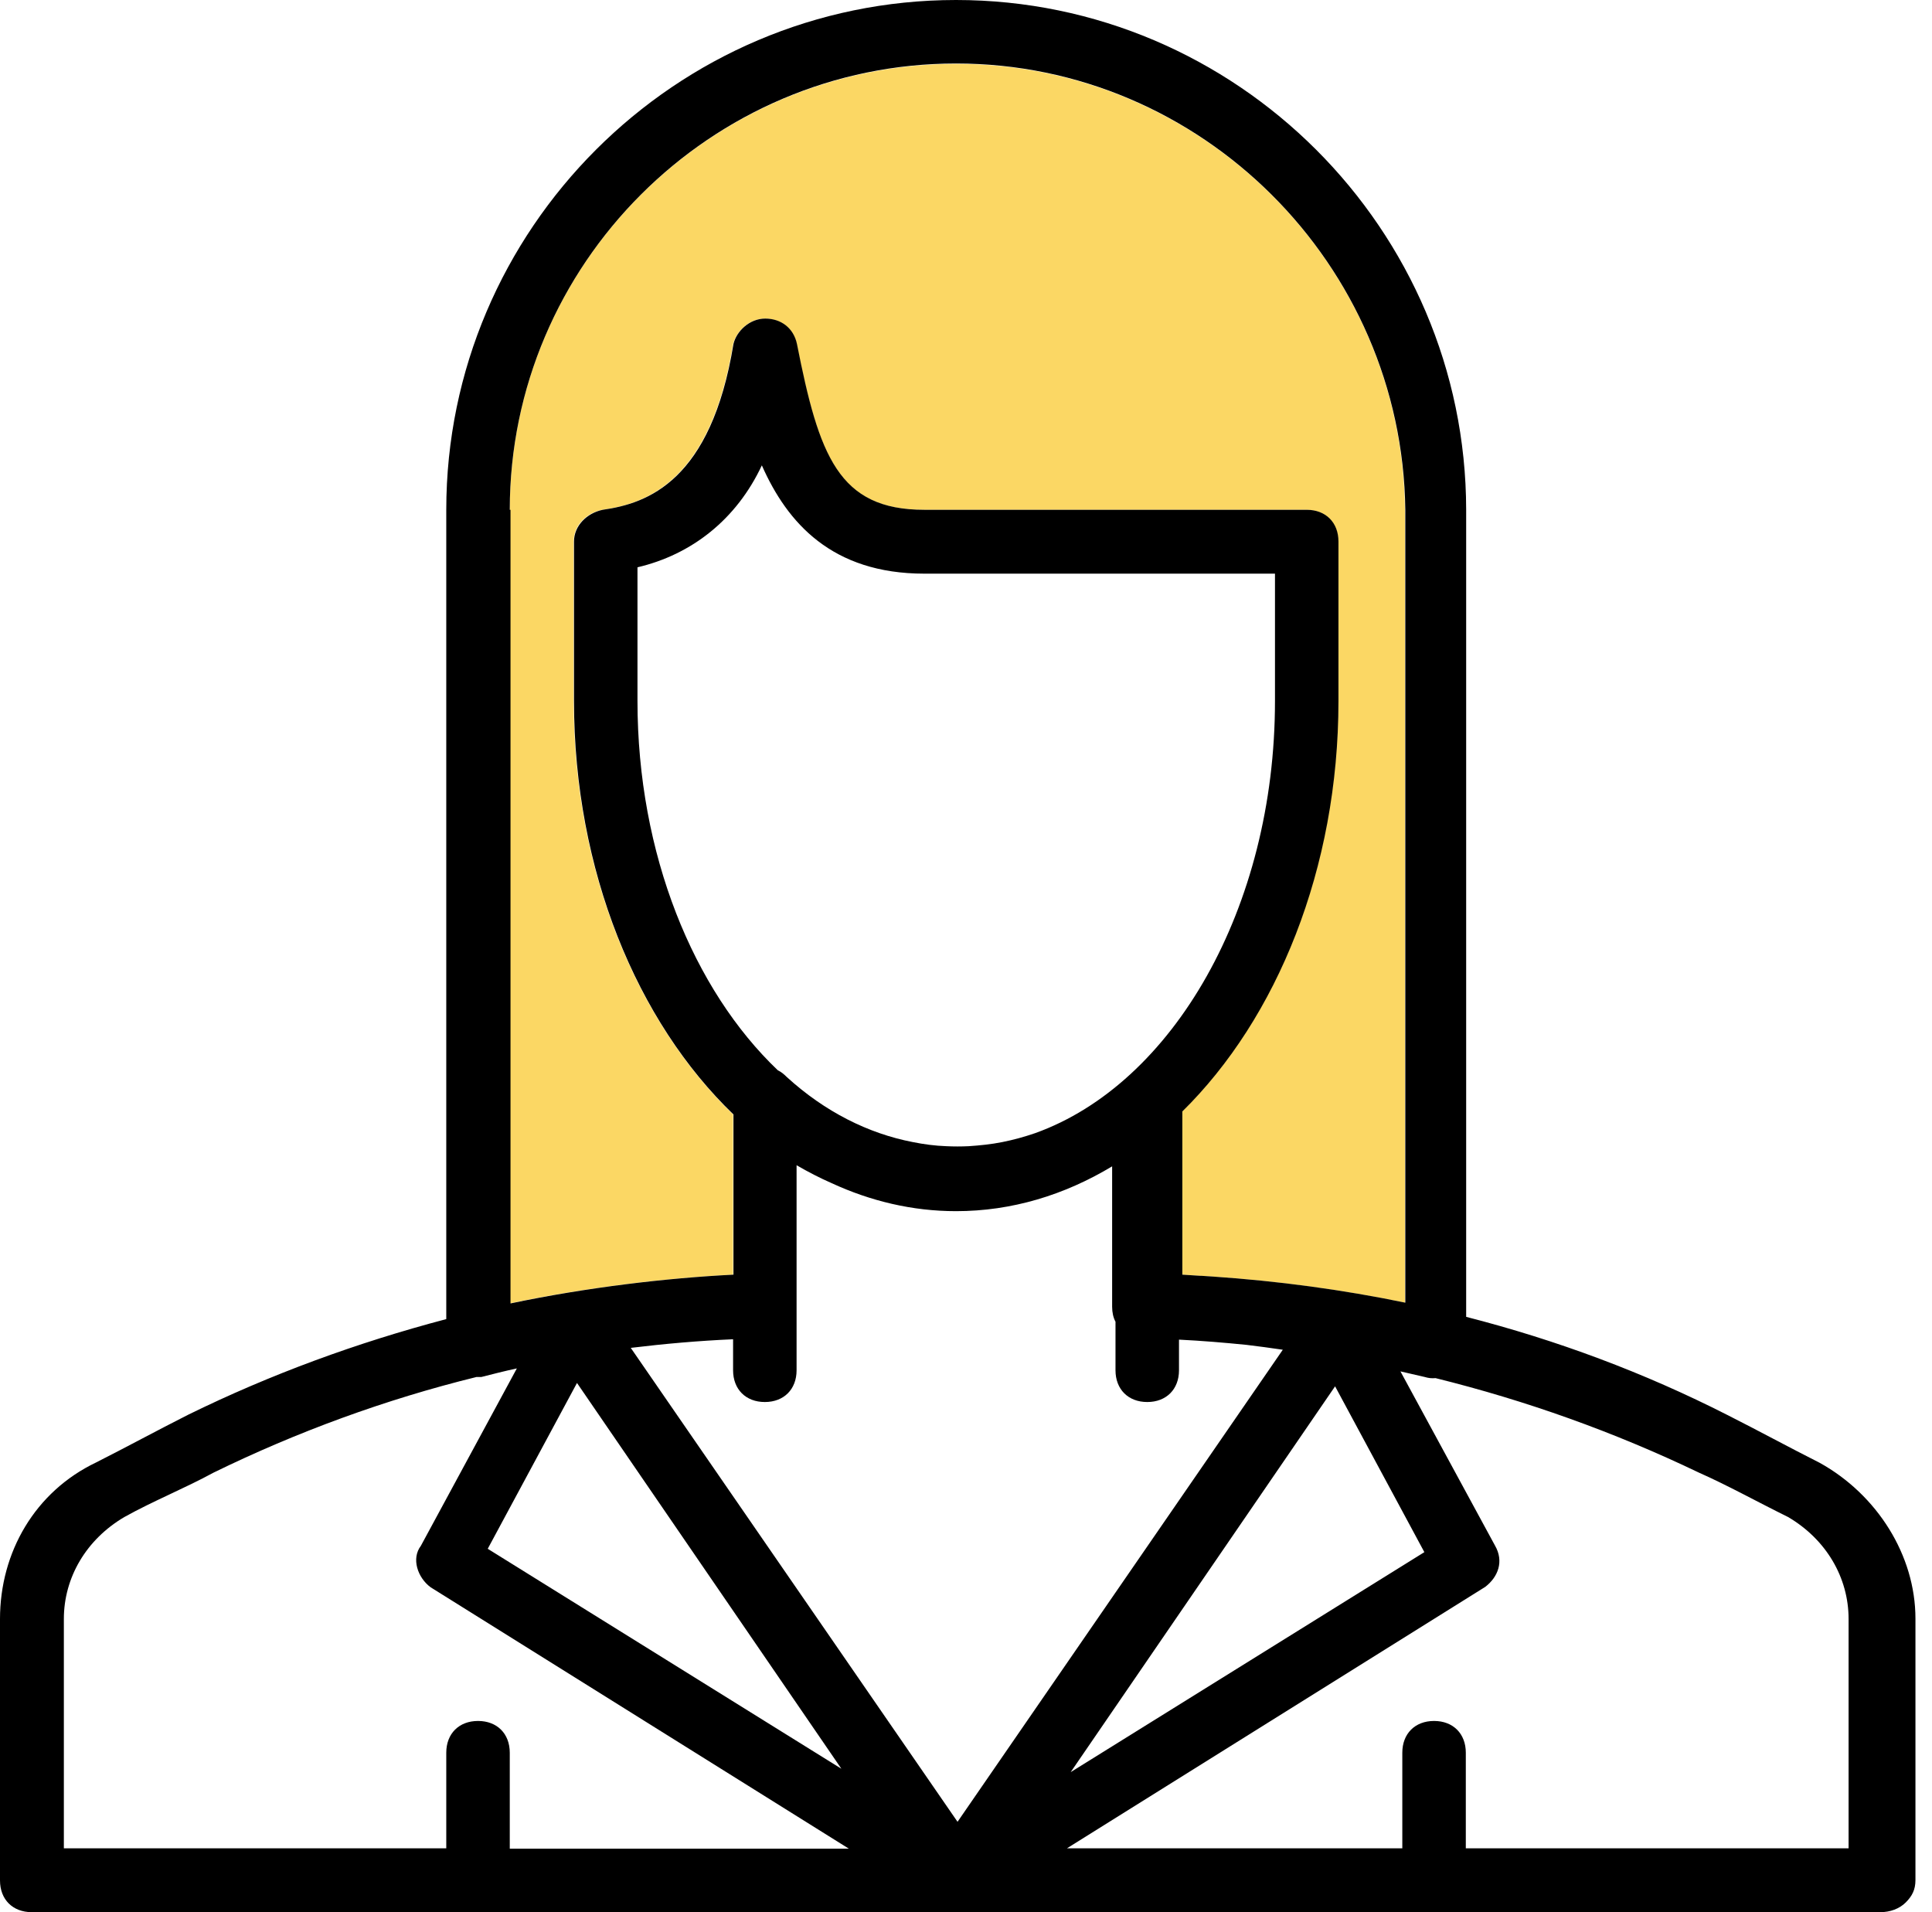
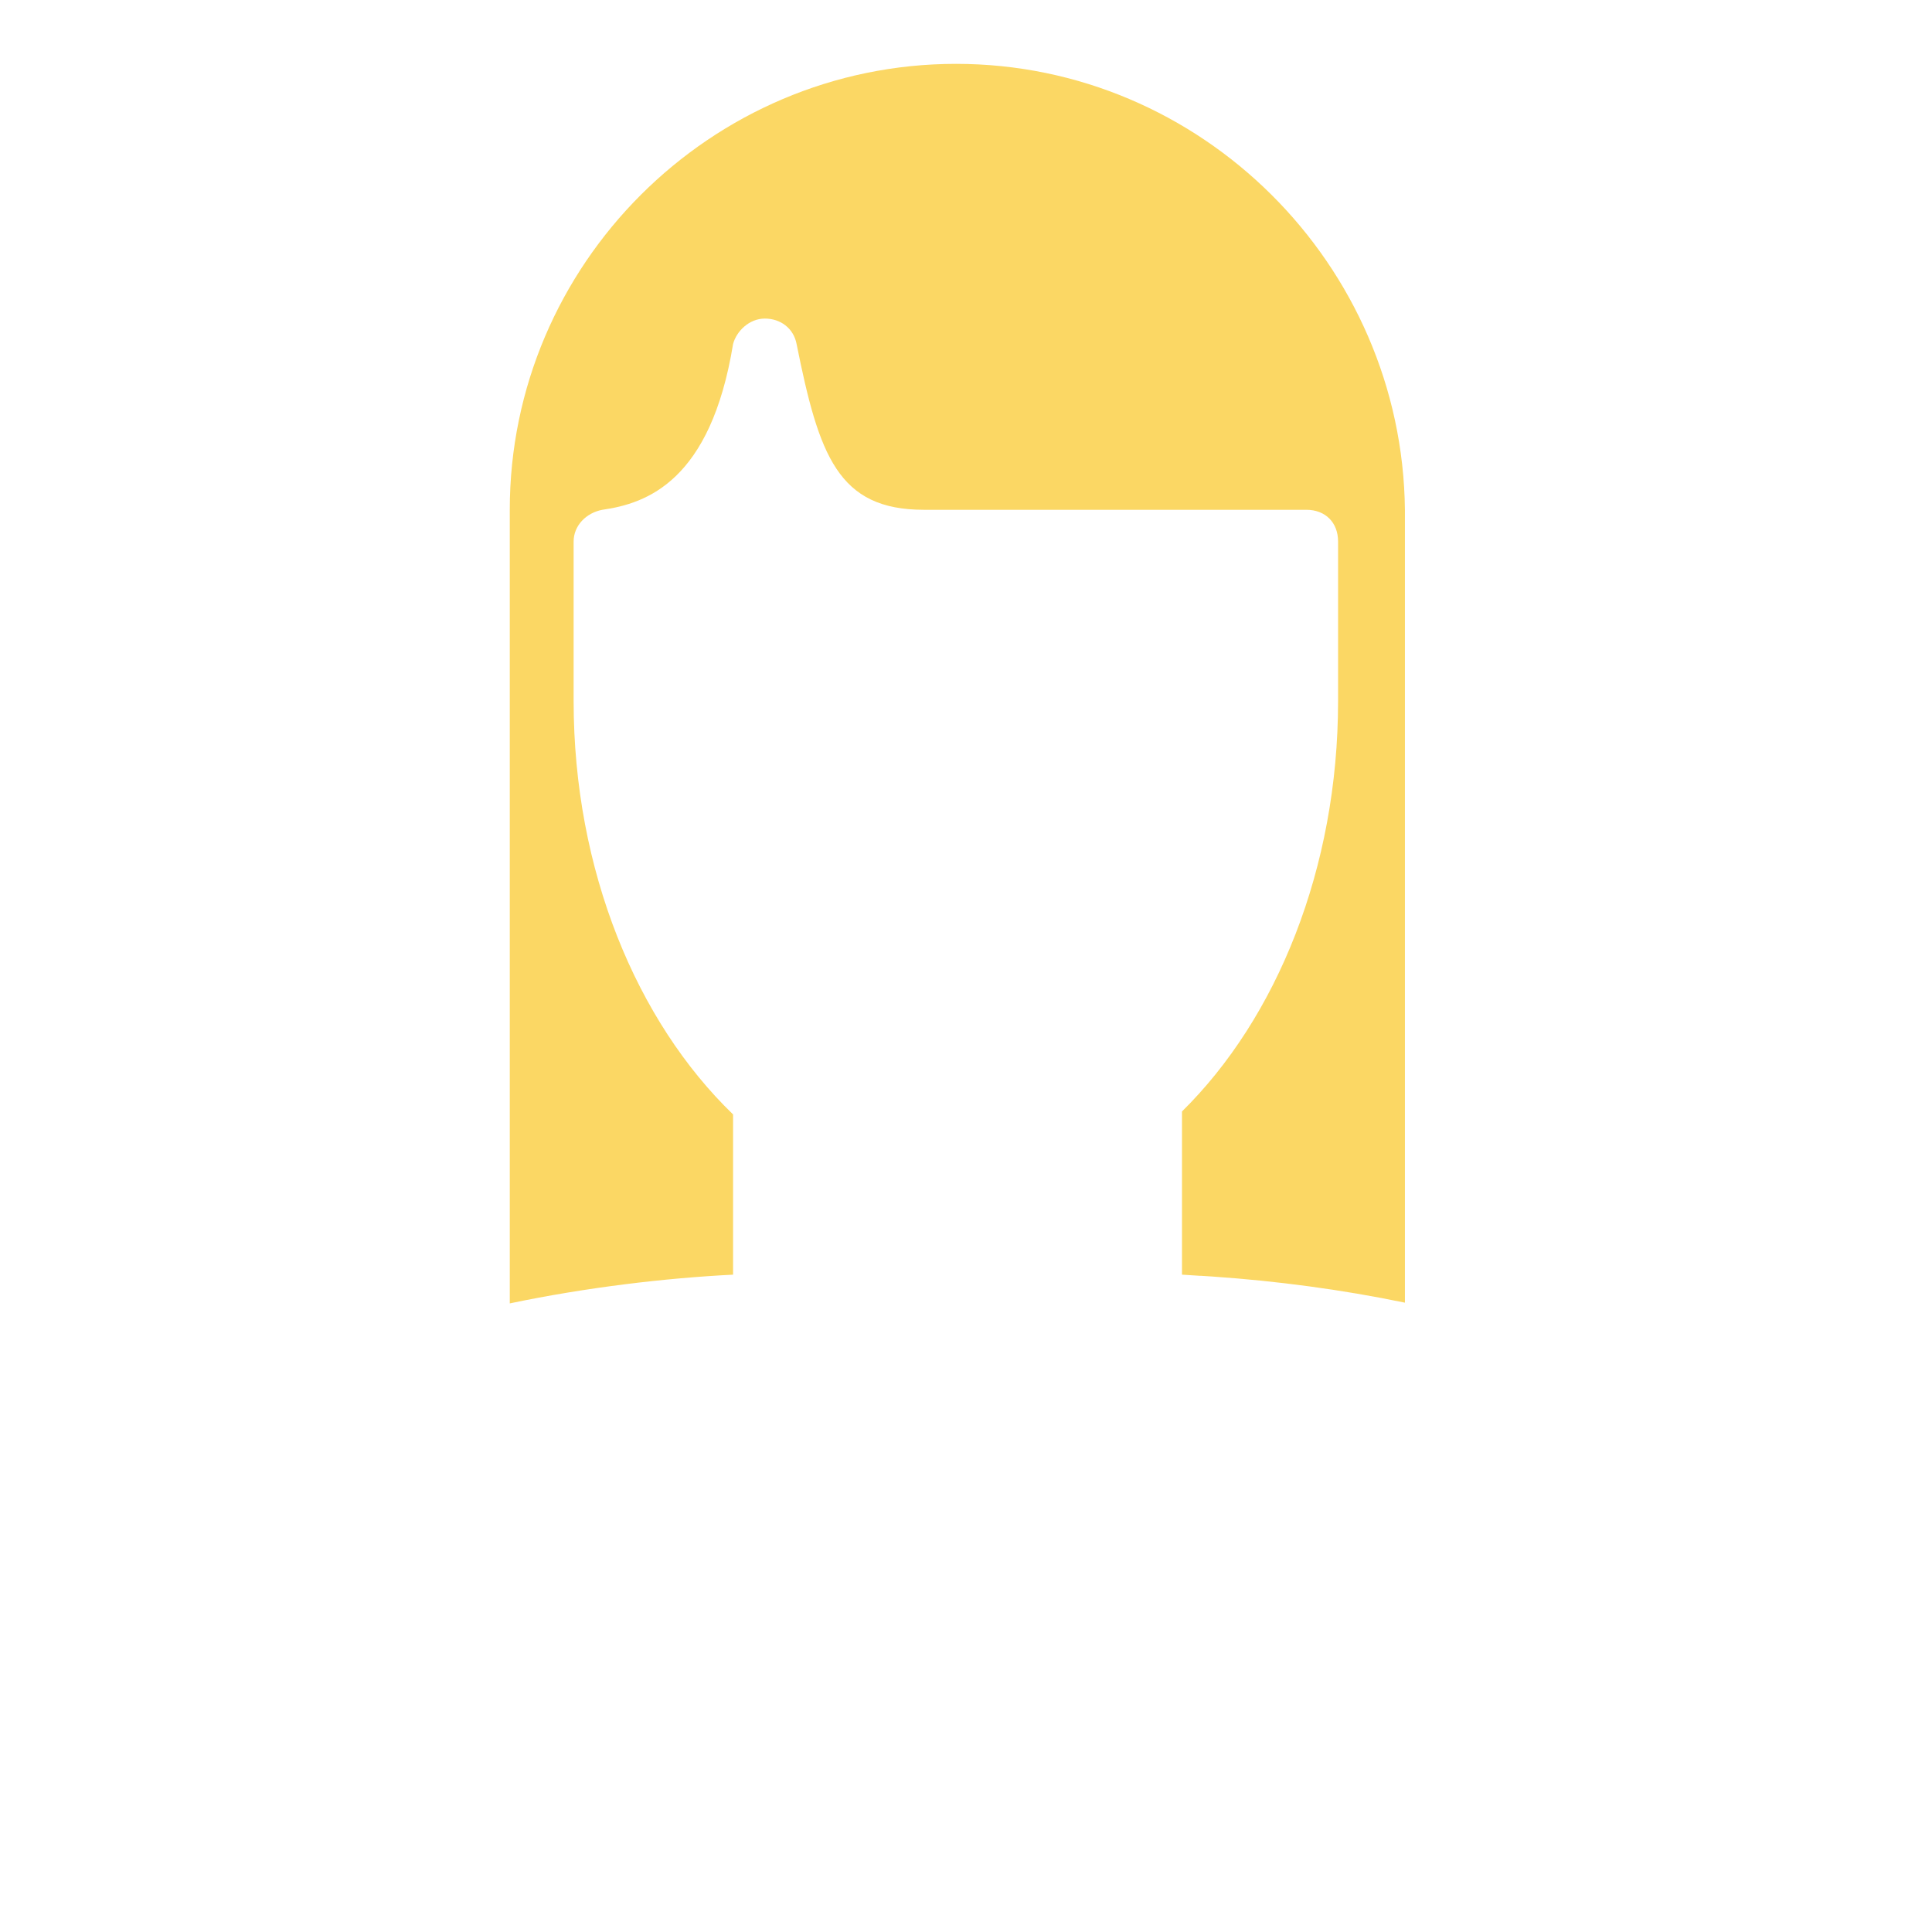
<svg xmlns="http://www.w3.org/2000/svg" width="97" height="96" viewBox="0 0 97 96" fill="none">
  <path d="M36.806 63.994V55.95C31.969 51.281 28.8 43.706 28.8 35.194V27.187C28.8 26.381 29.438 25.744 30.244 25.594C32.475 25.275 35.681 24.15 36.806 17.269C36.975 16.631 37.612 15.994 38.4 15.994C39.188 15.994 39.844 16.481 39.994 17.269C41.119 22.875 42.075 25.594 46.388 25.594H65.588C66.544 25.594 67.181 26.231 67.181 27.187V35.194C67.181 43.612 64.088 51.131 59.344 55.8V63.994C59.625 64.012 59.925 64.031 60.225 64.05C60.244 64.05 60.263 64.05 60.281 64.05C60.469 64.069 60.675 64.069 60.862 64.087C64.125 64.312 67.369 64.744 70.537 65.4V25.594C70.406 13.275 60.319 3.206 48 3.206C35.681 3.206 25.594 13.275 25.594 25.594V65.437C29.438 64.631 33.431 64.162 36.806 63.994Z" fill="#FBD764" />
-   <path d="M91.369 73.444C89.775 72.638 88.331 71.85 86.737 71.044C82.537 68.906 78.15 67.275 73.612 66.112V25.594C73.594 11.512 62.081 0 48 0C33.919 0 22.406 11.512 22.406 25.594V66.225C17.925 67.406 13.575 69 9.45 71.025C7.856 71.831 6.412 72.619 4.819 73.425C1.762 74.888 0 77.925 0 81.281V94.406C0 95.362 0.637 96 1.594 96H48H48.169H94.406C94.894 96 95.362 95.831 95.681 95.513C96 95.194 96.169 94.875 96.169 94.388V81.263C96.169 78.075 94.237 75.037 91.369 73.444ZM25.594 25.594C25.594 13.275 35.681 3.188 48 3.188C60.319 3.188 70.406 13.275 70.556 25.594V65.4C67.388 64.744 64.162 64.312 60.881 64.088C60.675 64.069 60.487 64.069 60.3 64.05C60.281 64.05 60.263 64.05 60.244 64.05C59.944 64.031 59.663 64.013 59.362 63.994V55.8C64.106 51.131 67.2 43.612 67.2 35.194V27.188C67.2 26.231 66.562 25.594 65.606 25.594H46.406C42.094 25.594 41.119 22.875 40.013 17.269C39.844 16.462 39.206 15.994 38.419 15.994C37.631 15.994 36.975 16.631 36.825 17.269C35.7 24.15 32.513 25.275 30.262 25.594C29.456 25.762 28.819 26.4 28.819 27.188V35.194C28.819 43.706 31.988 51.3 36.825 55.95V63.994C33.469 64.162 29.475 64.631 25.631 65.438V25.594H25.594ZM39.056 53.737C34.819 49.706 32.006 42.881 32.006 35.194V28.481C34.725 27.844 36.975 26.081 38.25 23.363C39.525 26.25 41.775 28.8 46.406 28.8H64.013V35.194C64.013 45.6 58.875 54.413 51.975 56.888C51.431 57.075 50.888 57.225 50.325 57.337C49.763 57.45 49.2 57.506 48.638 57.544C48.263 57.562 47.888 57.562 47.513 57.544C46.95 57.525 46.388 57.45 45.825 57.337C43.594 56.906 41.419 55.819 39.506 54.075C39.375 53.944 39.225 53.812 39.056 53.737ZM25.594 92.794V87.994C25.594 87.037 24.956 86.4 24 86.4C23.044 86.4 22.406 87.037 22.406 87.994V92.794H3.206V81.281C3.206 79.2 4.331 77.287 6.244 76.162C7.688 75.356 9.281 74.719 10.725 73.931C14.906 71.888 19.35 70.256 23.925 69.131C23.944 69.131 23.981 69.131 24 69.131C24.056 69.131 24.113 69.131 24.169 69.131C24.75 68.981 25.35 68.831 25.95 68.7L21.131 77.606C20.644 78.244 20.962 79.2 21.619 79.688L42.619 92.812H25.594V92.794ZM28.969 69.431L42.244 88.8L24.488 77.756L28.969 69.431ZM48.075 91.463L31.669 67.669C33.375 67.463 35.081 67.312 36.806 67.237V68.794C36.806 69.75 37.444 70.388 38.4 70.388C39.356 70.388 39.994 69.75 39.994 68.794V65.588V58.5C40.575 58.837 41.156 59.138 41.756 59.4C43.706 60.3 45.806 60.806 48 60.806C50.794 60.806 53.438 60 55.837 58.556V65.606C55.837 65.888 55.894 66.15 56.006 66.356V68.794C56.006 69.75 56.644 70.388 57.6 70.388C58.556 70.388 59.194 69.75 59.194 68.794V67.256C60.337 67.312 61.462 67.406 62.587 67.519C63.188 67.594 63.788 67.669 64.406 67.763L48.075 91.463ZM67.031 69.6L71.513 77.925L53.756 88.969L67.031 69.6ZM92.794 92.794H73.594V87.994C73.594 87.037 72.956 86.4 72 86.4C71.044 86.4 70.406 87.037 70.406 87.994V92.794H53.569L74.569 79.669C75.206 79.181 75.525 78.394 75.056 77.588L70.312 68.85C70.725 68.944 71.119 69.037 71.531 69.131C71.719 69.188 71.888 69.206 72.075 69.188C76.612 70.312 81.037 71.888 85.294 73.931C86.737 74.569 88.181 75.375 89.775 76.162C91.688 77.287 92.812 79.2 92.812 81.281V92.794H92.794Z" fill="black" />
</svg>